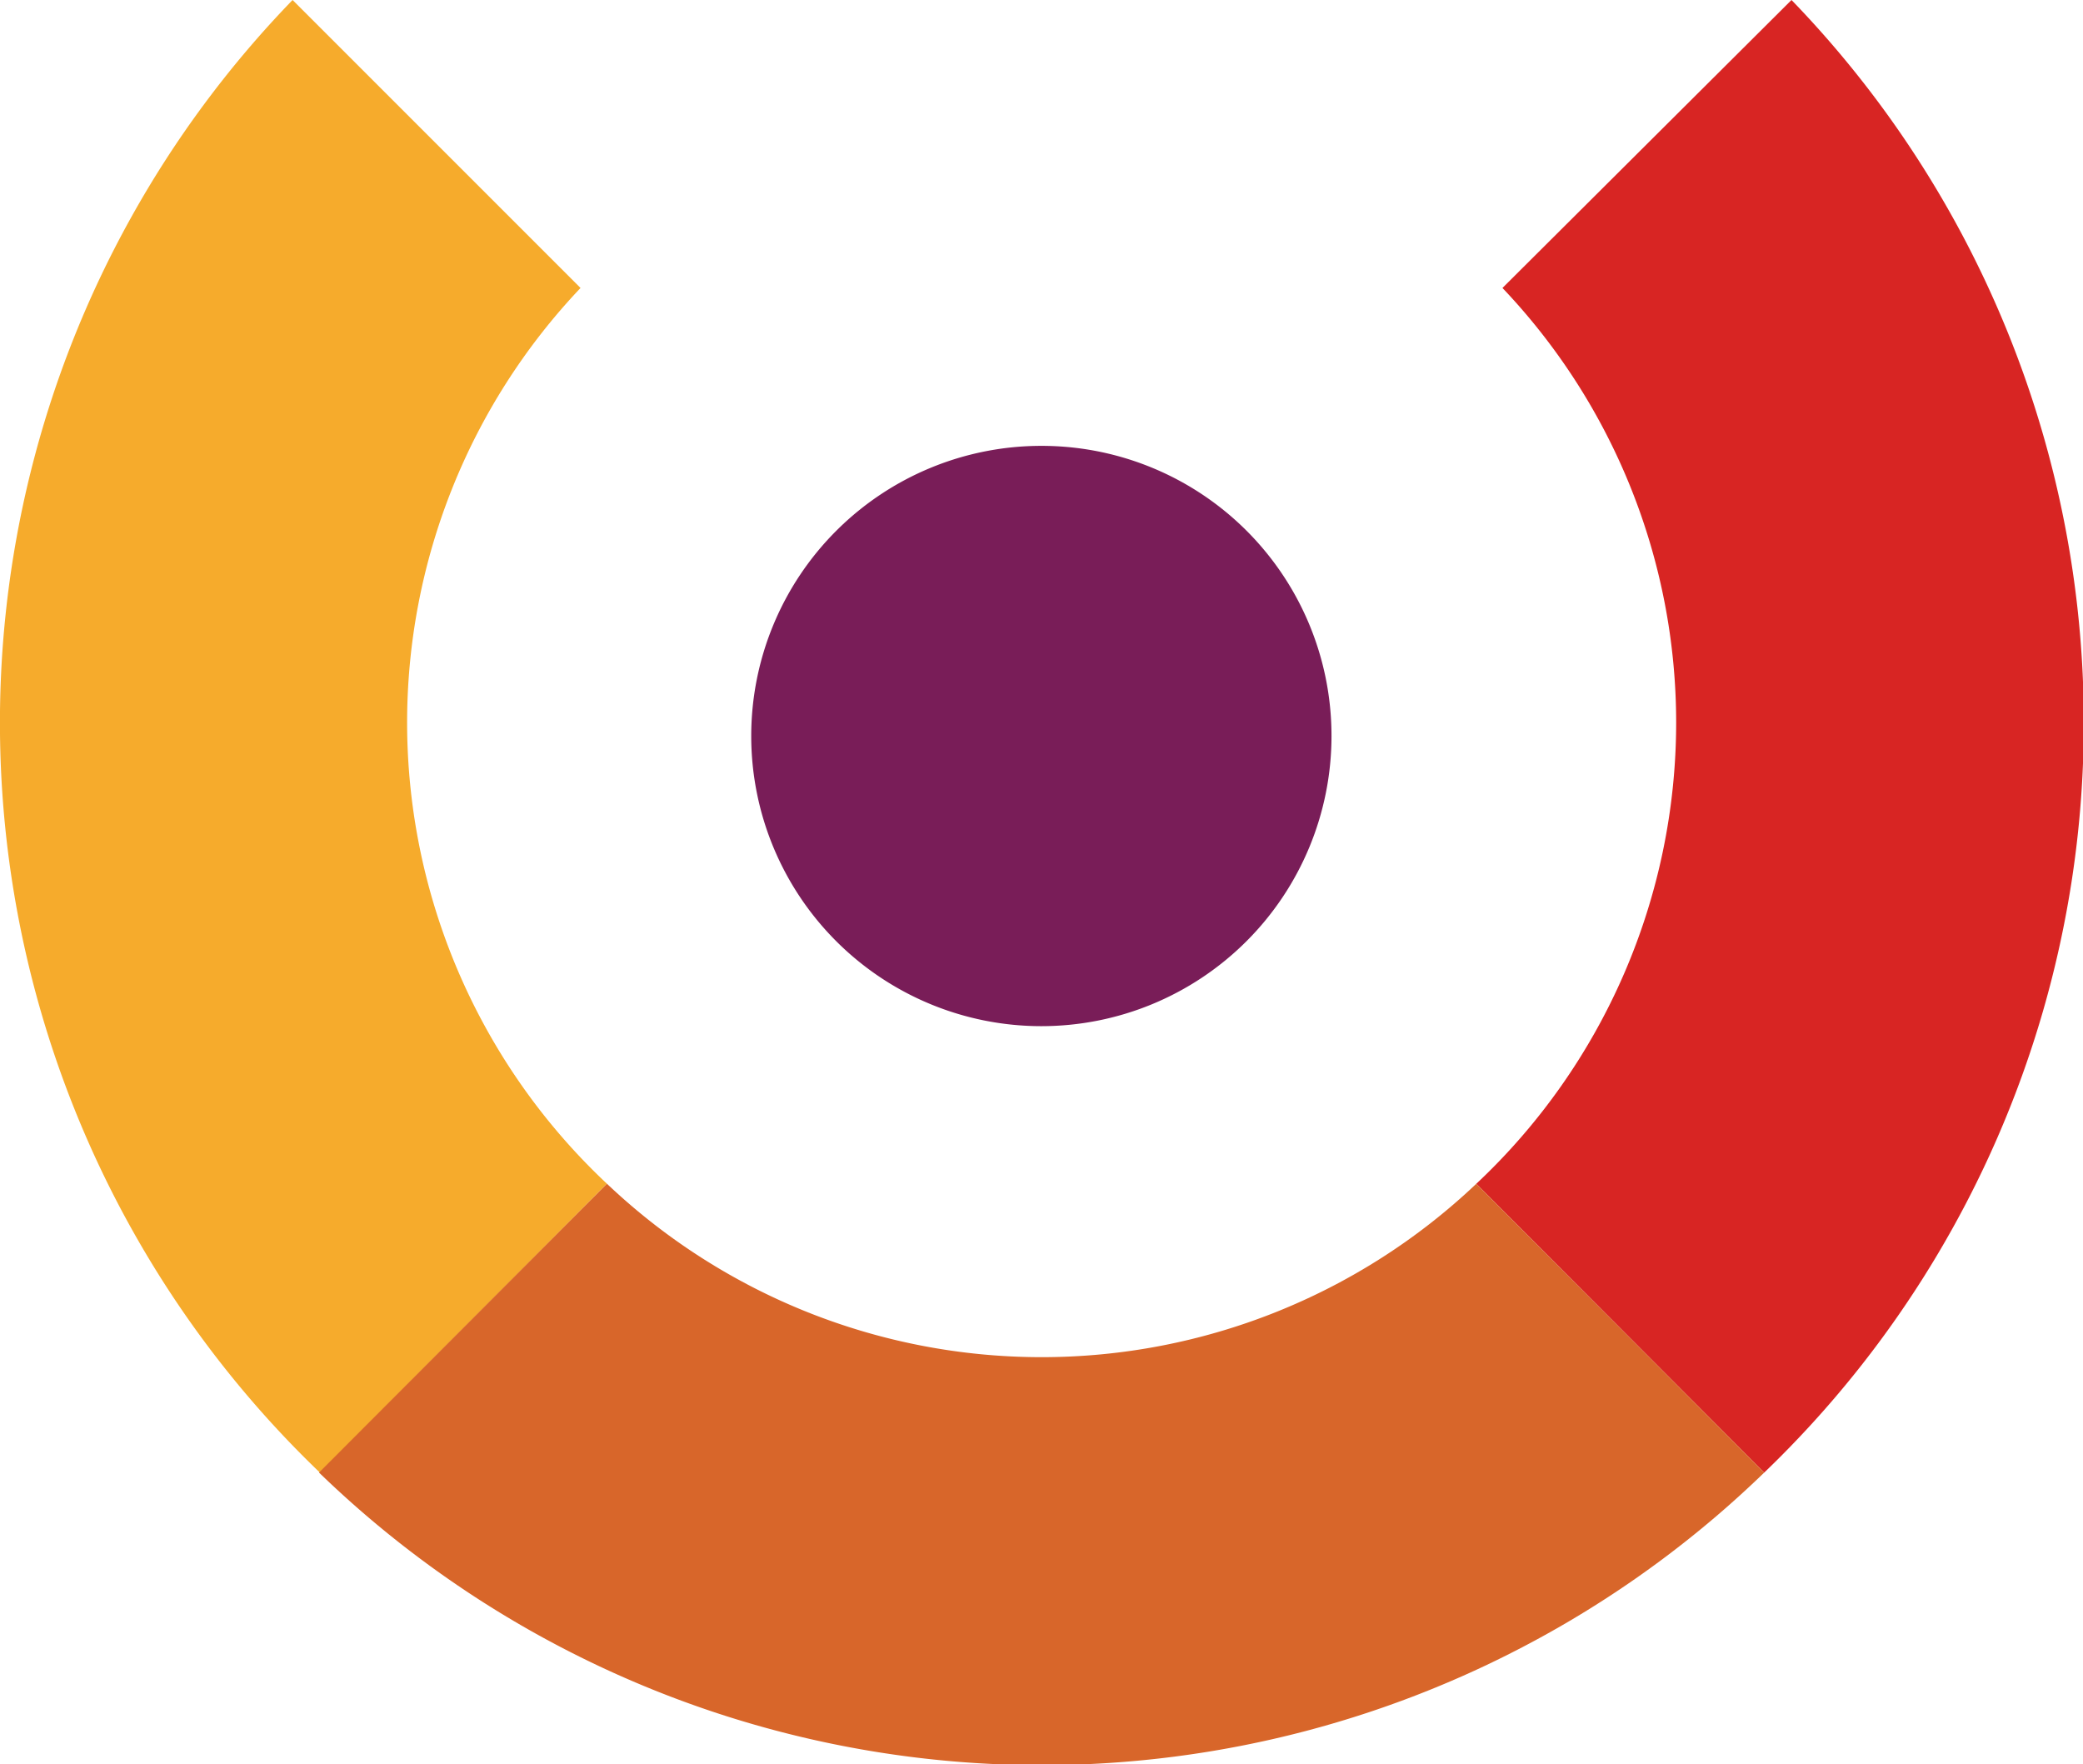
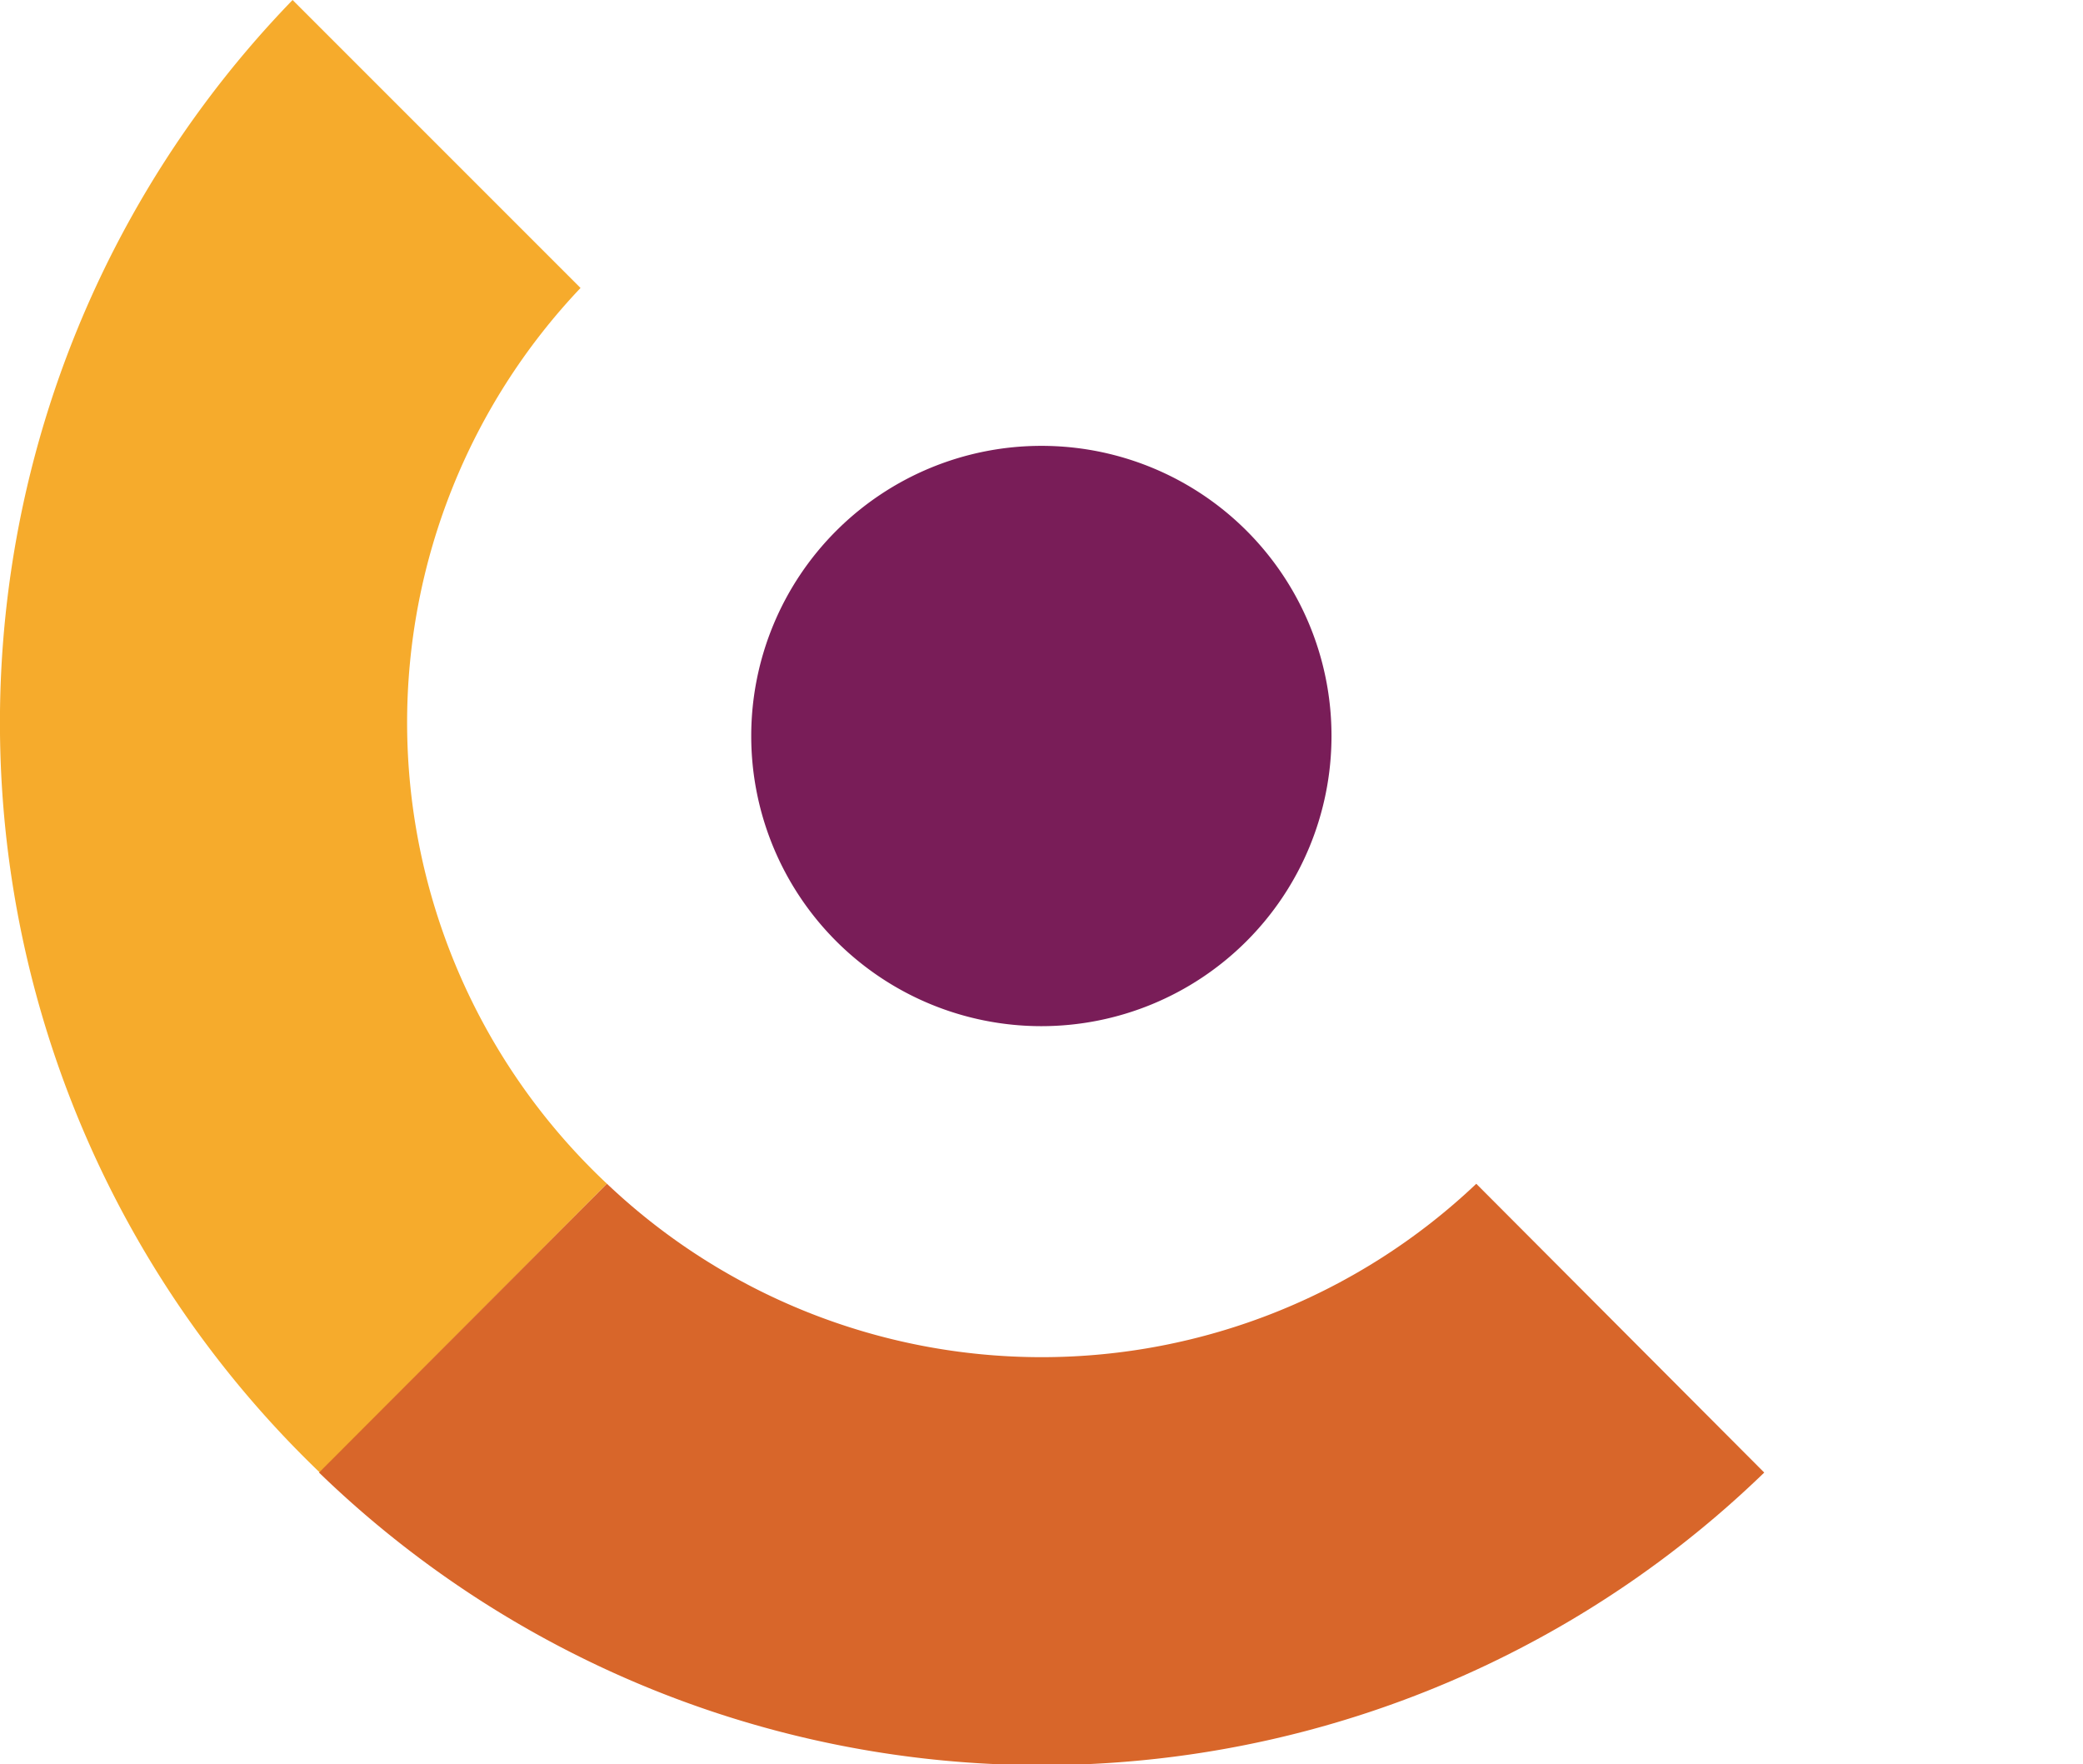
<svg xmlns="http://www.w3.org/2000/svg" viewBox="0 0 76.39 64.7">
  <defs>
    <style>.cls-1{fill:#791d58;}.cls-2{fill:#f6ab2c;}.cls-3{fill:#d82523;}.cls-4{fill:#d8662a;}</style>
  </defs>
  <g id="Ebene_2" data-name="Ebene 2">
    <g id="Ebene_1-2" data-name="Ebene 1">
      <path class="cls-1" d="M48.83,27A10.64,10.64,0,1,1,38.2,16.35,10.63,10.63,0,0,1,48.83,27" />
      <path class="cls-2" d="M14.93,26.5a23.17,23.17,0,0,1,6.36-15.94L10.73,0a38.09,38.09,0,0,0,1,54L22.26,43.41A23.2,23.2,0,0,1,14.93,26.5" />
-       <path class="cls-3" d="M61.47,26.5a23.2,23.2,0,0,1-7.33,16.91L64.7,54a38.12,38.12,0,0,0,1-54L55.1,10.56A23.14,23.14,0,0,1,61.47,26.5" />
      <path class="cls-4" d="M64.7,54,54.14,43.41a23.16,23.16,0,0,1-31.88,0L11.7,54a38.09,38.09,0,0,0,53,0" />
    </g>
  </g>
</svg>